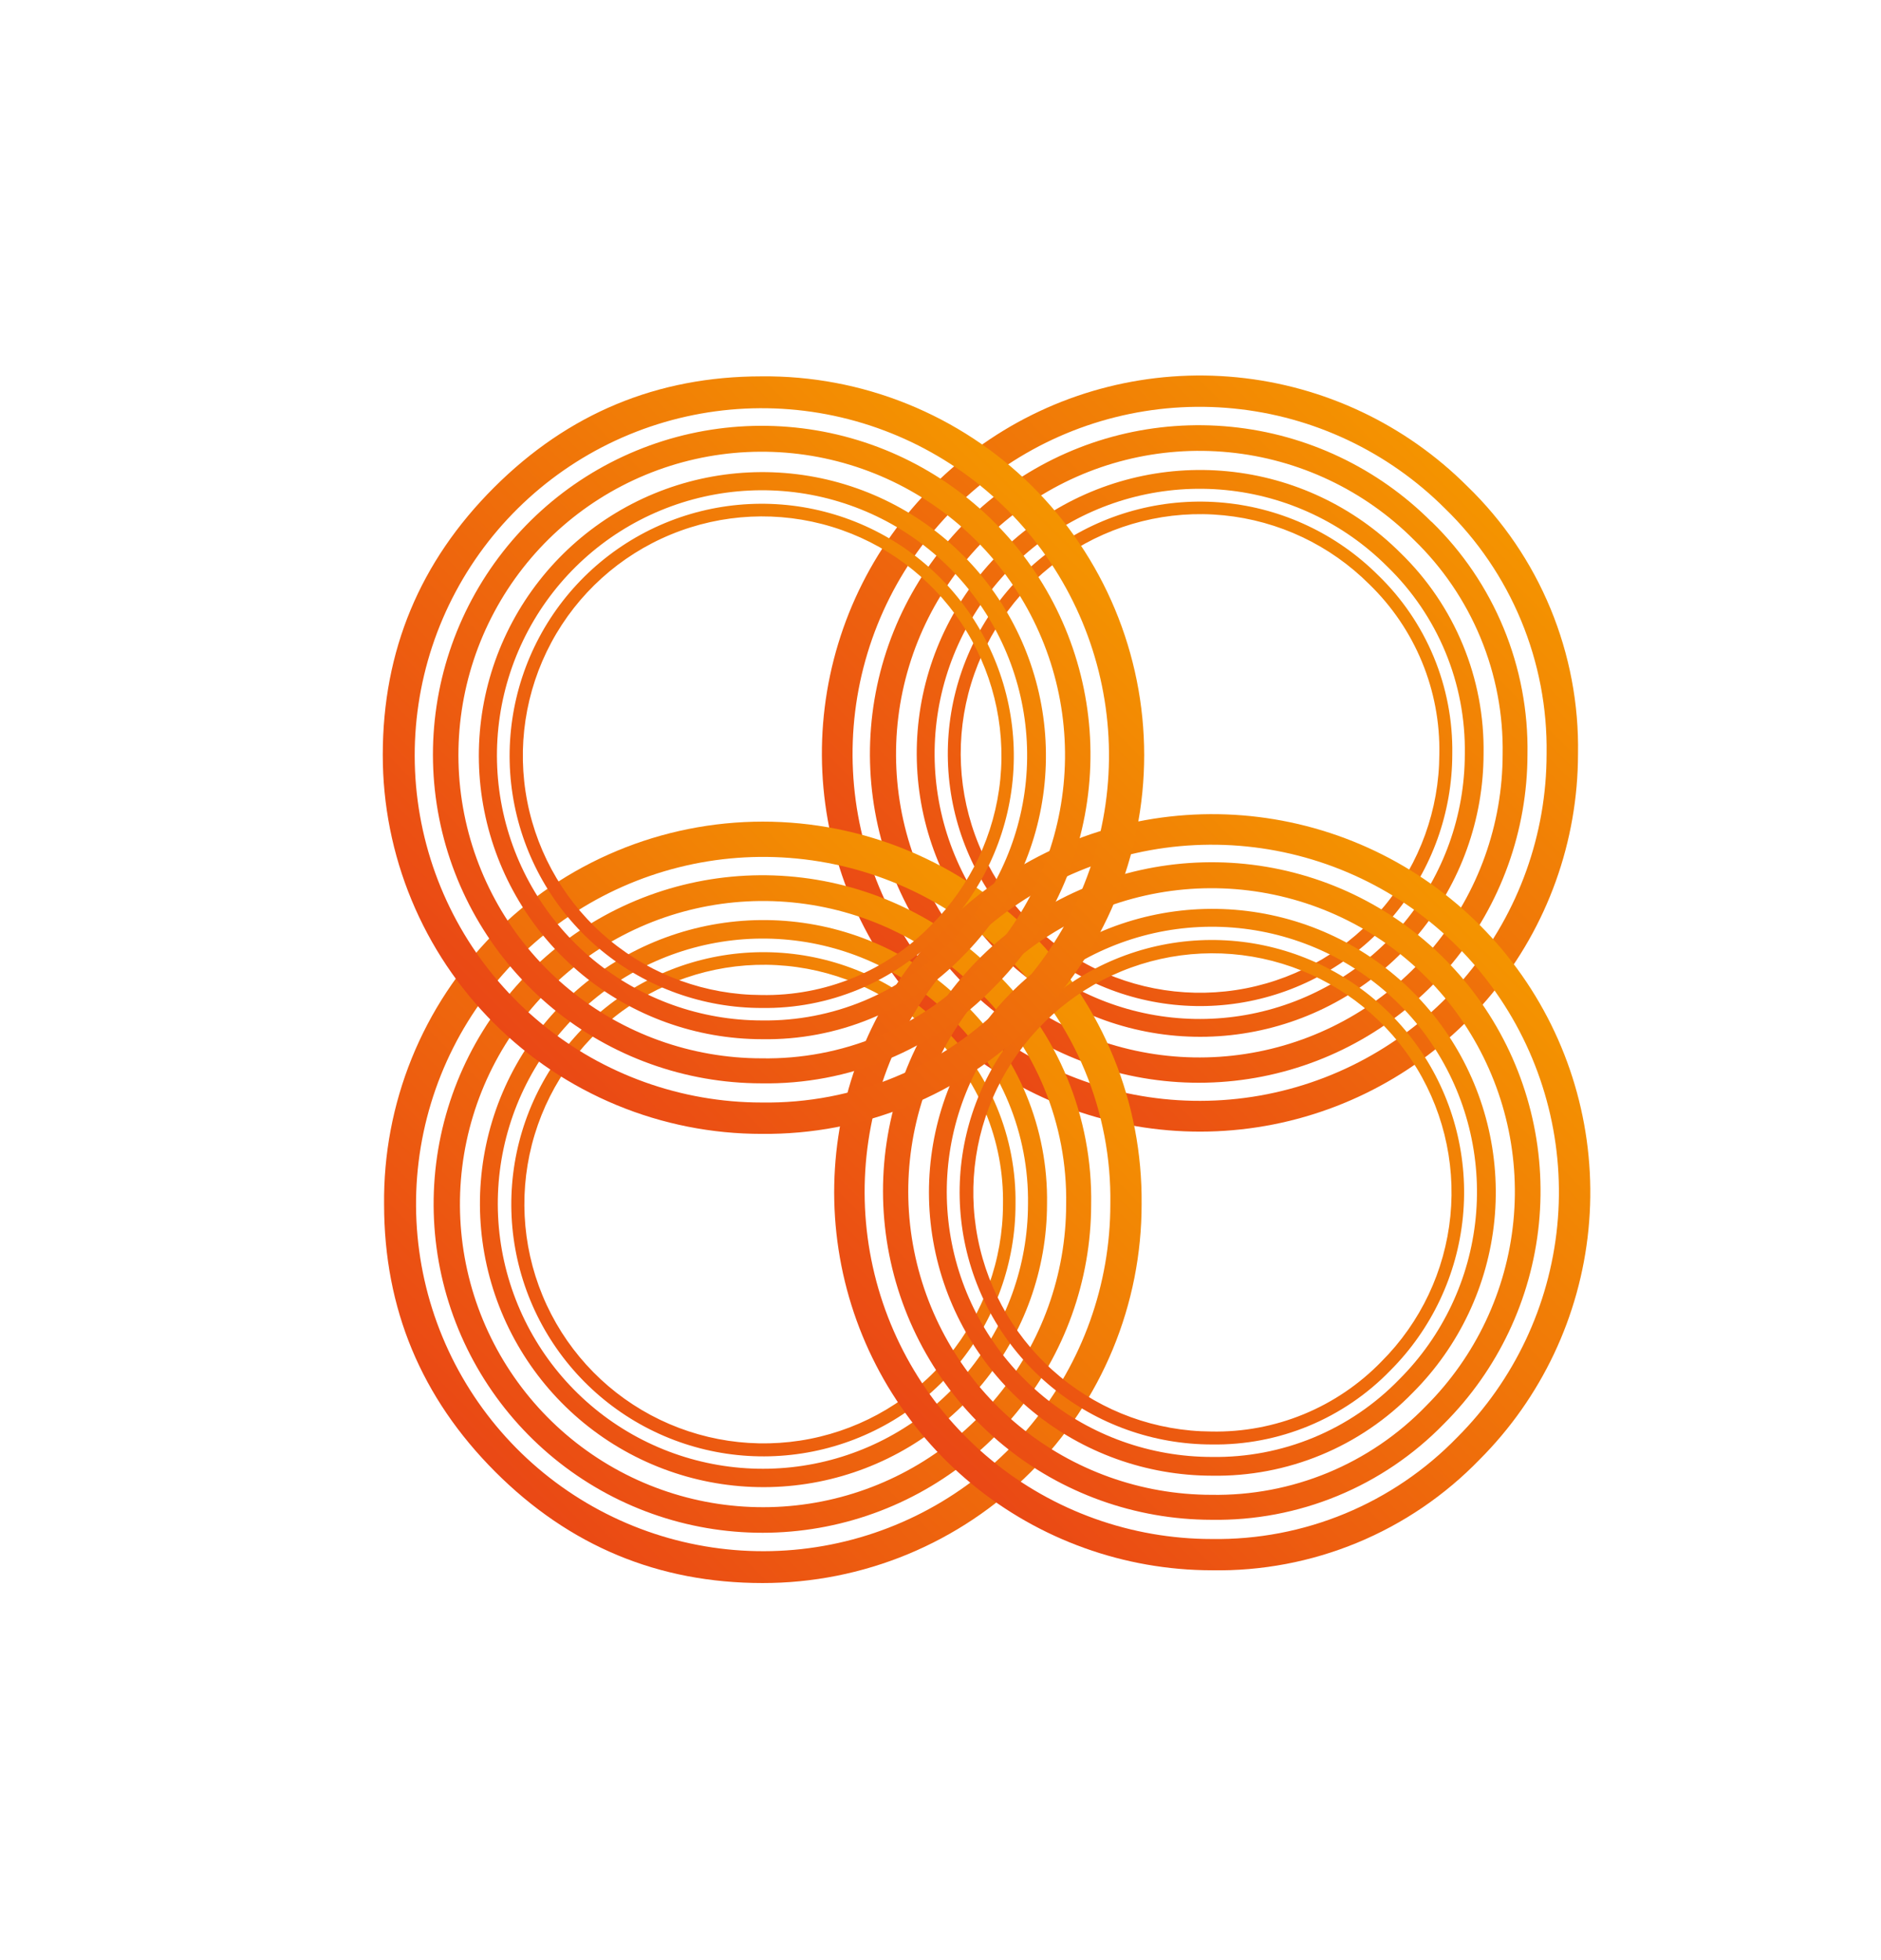
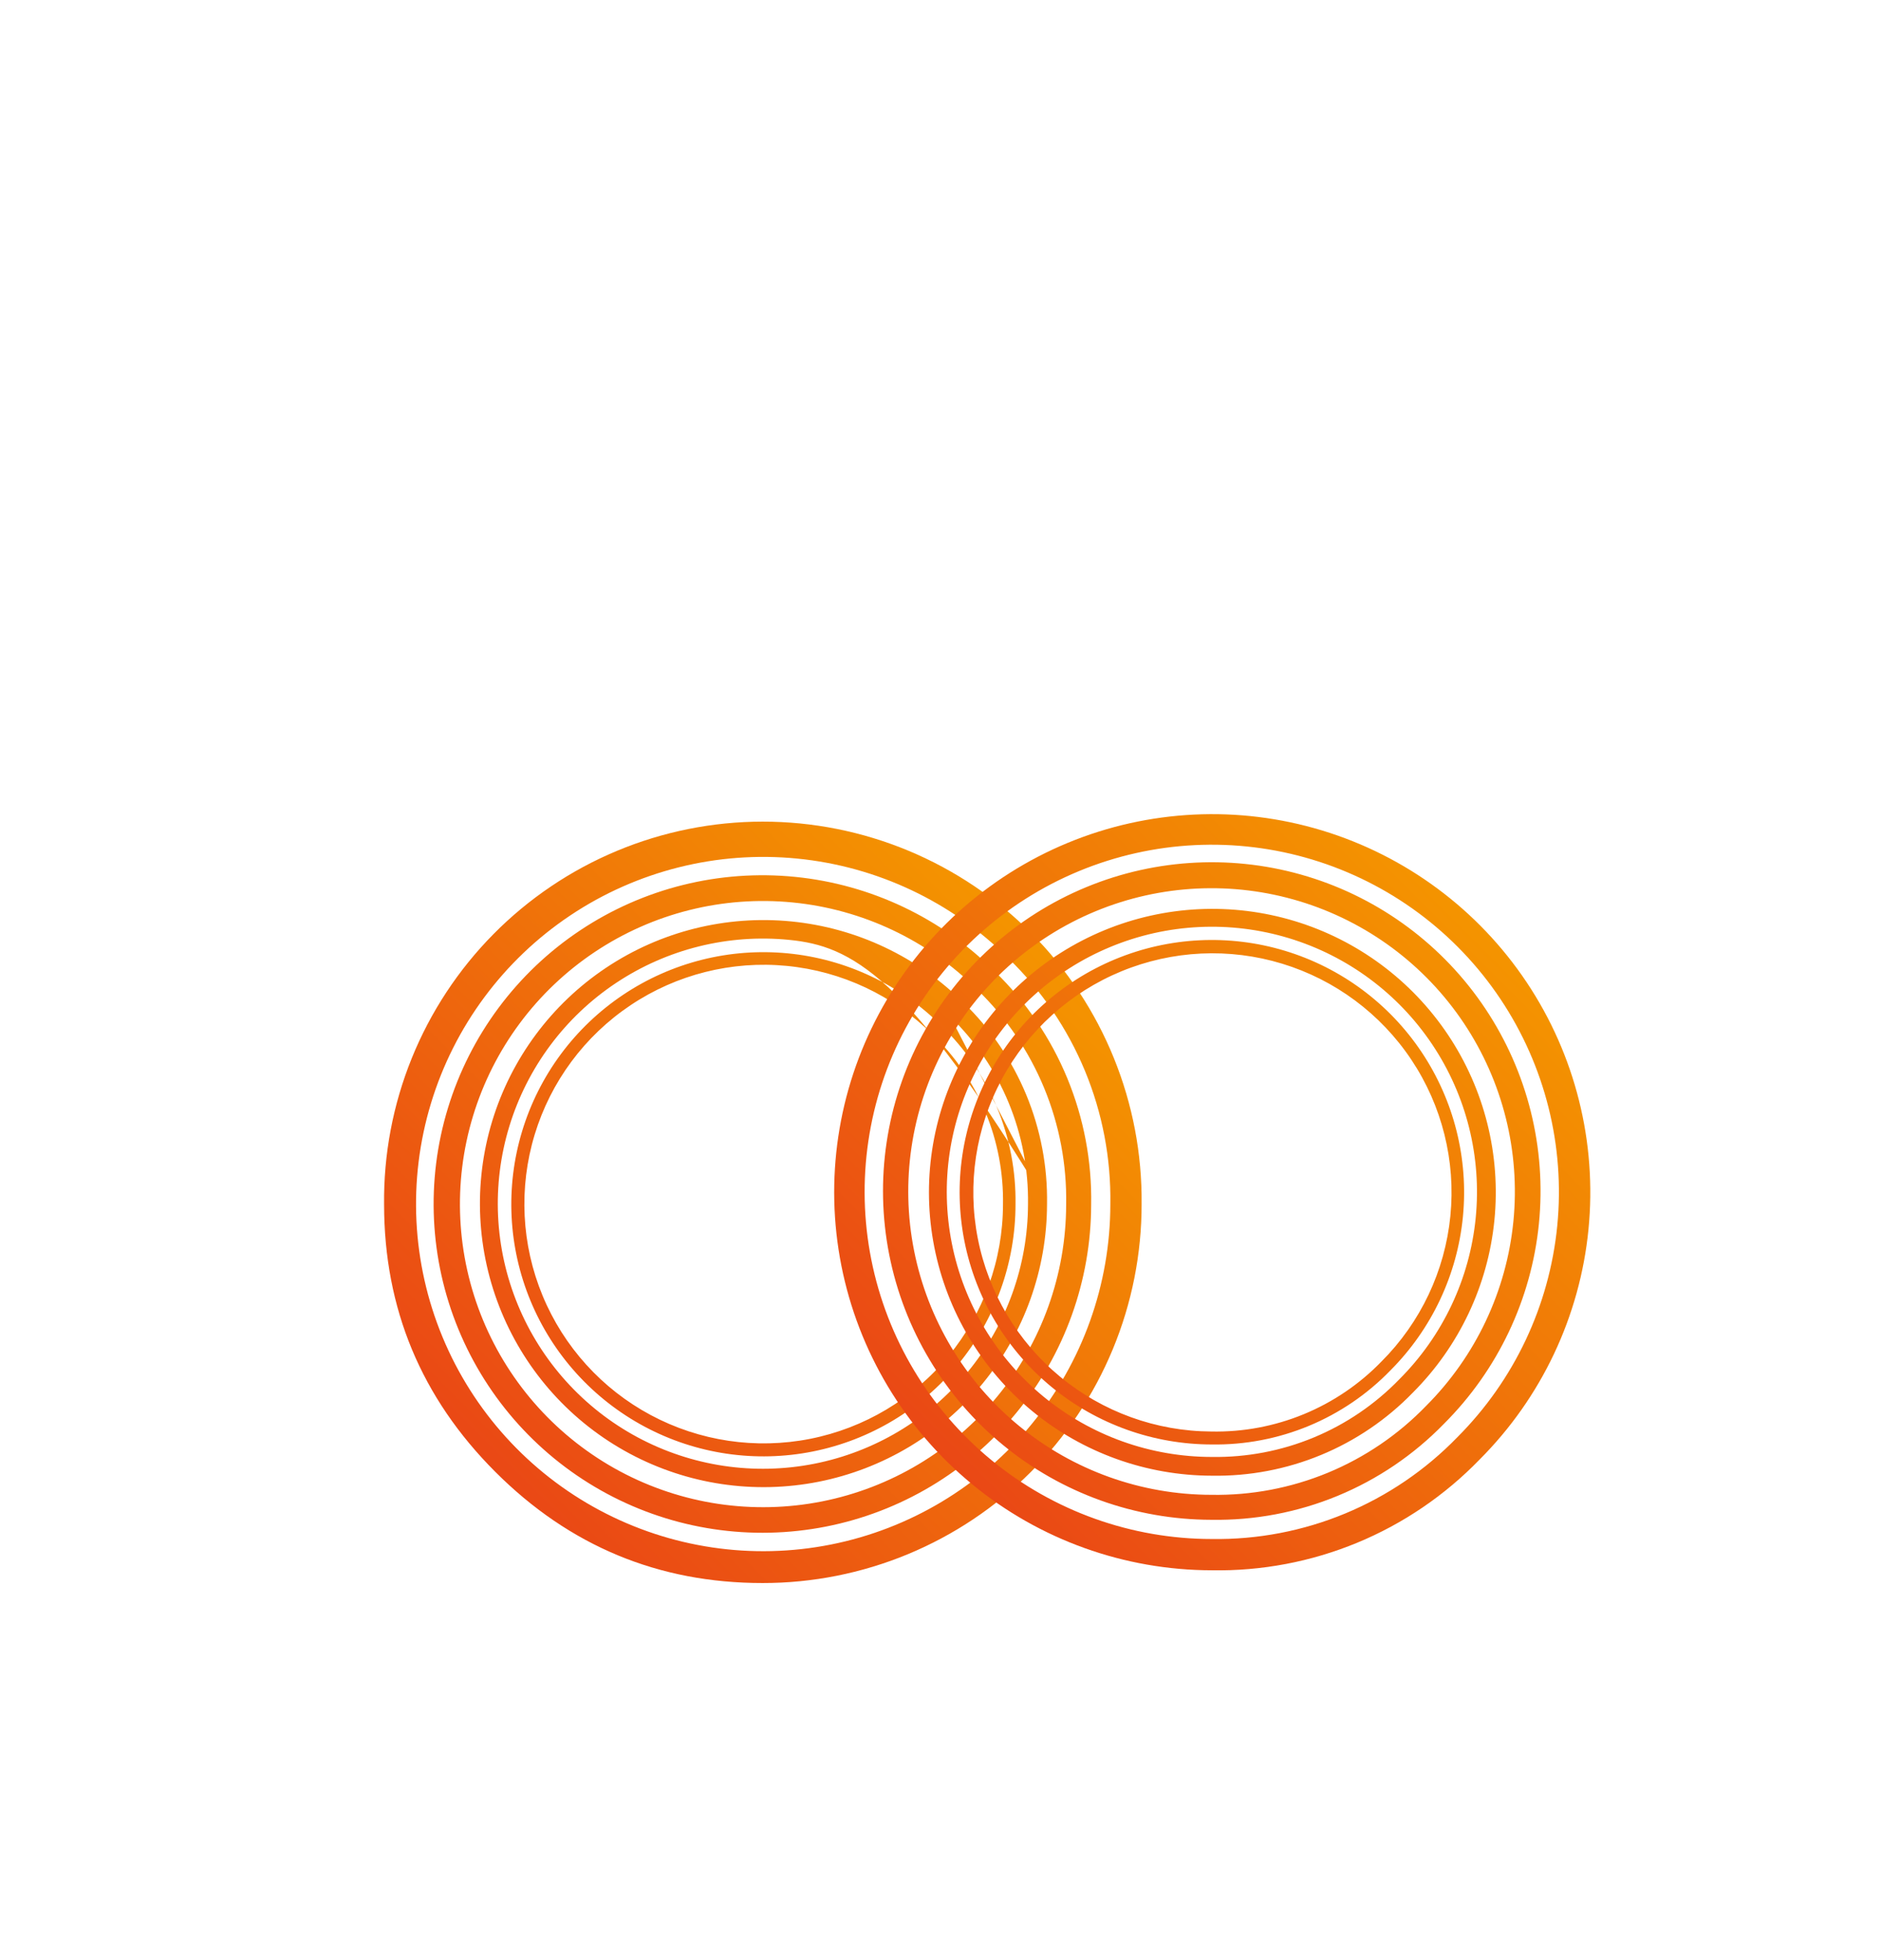
<svg xmlns="http://www.w3.org/2000/svg" width="357" height="372" viewBox="0 0 357 372" fill="none">
-   <path d="M299.495 143.108C299.475 159.705 293.702 175.781 283.16 188.6C272.618 201.418 257.957 210.186 241.677 213.409C225.396 216.632 208.501 214.112 193.87 206.277C179.239 198.442 167.776 185.778 161.434 170.441C155.091 155.103 154.262 138.042 159.087 122.162C163.912 106.282 174.092 92.566 187.894 83.349C201.697 74.132 218.267 69.985 234.784 71.614C251.301 73.243 266.742 80.547 278.478 92.282C285.28 98.86 290.656 106.766 294.272 115.51C297.887 124.253 299.666 133.648 299.495 143.108ZM274.25 96.51C263.477 85.734 249.301 79.026 234.137 77.53C218.973 76.034 203.76 79.842 191.089 88.305C178.418 96.769 169.074 109.364 164.648 123.945C160.223 138.525 160.99 154.189 166.819 168.268C172.648 182.347 183.178 193.968 196.615 201.153C210.052 208.338 225.565 210.642 240.51 207.671C255.456 204.7 268.908 196.64 278.577 184.862C288.245 173.085 293.53 158.319 293.532 143.082C293.665 134.406 292.02 125.794 288.698 117.779C285.376 109.763 280.447 102.513 274.215 96.475M271.669 99.021C261.472 88.804 248.047 82.439 233.683 81.009C219.319 79.58 204.904 83.175 192.893 91.182C180.882 99.189 172.019 111.112 167.813 124.921C163.608 138.73 164.32 153.57 169.828 166.912C175.337 180.255 185.301 191.275 198.023 198.095C210.745 204.916 225.438 207.114 239.6 204.316C253.761 201.518 266.514 193.896 275.686 182.75C284.859 171.604 289.883 157.622 289.903 143.187C290.048 134.977 288.51 126.824 285.383 119.231C282.256 111.638 277.607 104.766 271.722 99.038M285.19 143.178C285.18 156.494 280.553 169.395 272.099 179.683C263.644 189.971 251.884 197.009 238.823 199.599C225.761 202.189 212.205 200.171 200.464 193.888C188.724 187.605 179.524 177.446 174.433 165.142C169.343 152.837 168.675 139.148 172.544 126.407C176.413 113.665 184.58 102.659 195.654 95.264C206.727 87.868 220.022 84.54 233.274 85.847C246.526 87.153 258.915 93.014 268.331 102.43C273.785 107.703 278.096 114.042 280.996 121.052C283.896 128.062 285.324 135.593 285.19 143.178ZM281.57 143.082C281.548 155.522 277.215 167.57 269.309 177.175C261.402 186.78 250.411 193.347 238.206 195.759C226.002 198.17 213.339 196.277 202.373 190.401C191.408 184.525 182.818 175.03 178.067 163.533C173.316 152.035 172.696 139.246 176.315 127.344C179.933 115.441 187.565 105.161 197.911 98.253C208.258 91.345 220.678 88.237 233.059 89.458C245.439 90.679 257.014 96.153 265.811 104.949C270.904 109.891 274.93 115.825 277.64 122.383C280.35 128.942 281.688 135.986 281.57 143.082ZM263.266 107.495C255.033 99.266 244.202 94.146 232.617 93.008C221.033 91.87 209.412 94.783 199.735 101.251C190.058 107.72 182.923 117.344 179.546 128.483C176.169 139.623 176.758 151.588 181.214 162.342C185.67 173.095 193.716 181.971 203.982 187.457C214.248 192.944 226.099 194.7 237.515 192.429C248.932 190.157 259.207 183.998 266.591 175C273.975 166.002 278.011 154.722 278.011 143.082C278.117 136.457 276.863 129.881 274.326 123.76C271.79 117.639 268.026 112.103 263.266 107.495ZM261.574 109.186C253.736 101.365 243.428 96.502 232.408 95.427C221.387 94.352 210.334 97.131 201.132 103.29C191.93 109.449 185.147 118.608 181.939 129.206C178.731 139.804 179.297 151.187 183.539 161.415C187.781 171.643 195.438 180.085 205.206 185.302C214.973 190.518 226.247 192.188 237.107 190.026C247.967 187.864 257.741 182.004 264.766 173.445C271.791 164.885 275.631 154.155 275.633 143.082C275.728 136.771 274.53 130.508 272.112 124.679C269.694 118.849 266.108 113.577 261.574 109.186ZM273.175 143.161C273.138 153.662 269.464 163.826 262.777 171.923C256.09 180.019 246.804 185.549 236.499 187.57C226.194 189.592 215.507 187.98 206.257 183.009C197.007 178.038 189.765 170.016 185.764 160.307C181.762 150.598 181.249 139.802 184.311 129.757C187.373 119.712 193.821 111.039 202.558 105.213C211.294 99.387 221.78 96.768 232.23 97.802C242.68 98.837 252.449 103.46 259.874 110.886C264.189 115.064 267.597 120.086 269.885 125.639C272.174 131.191 273.294 137.156 273.175 143.161Z" fill="url(#paint0_linear_31_2023)" />
-   <path d="M216.67 228.519C216.677 237.967 214.821 247.324 211.209 256.054C207.596 264.784 202.298 272.717 195.618 279.397C188.937 286.078 181.004 291.376 172.274 294.989C163.544 298.601 154.187 300.457 144.739 300.45C124.973 300.45 108.06 293.415 94.002 279.345C79.943 265.274 72.908 248.362 72.896 228.607C72.793 219.105 74.575 209.677 78.139 200.868C81.703 192.059 86.978 184.044 93.659 177.286C100.339 170.529 108.294 165.163 117.061 161.499C125.829 157.834 135.236 155.945 144.739 155.939C154.241 155.933 163.651 157.811 172.423 161.465C181.195 165.118 189.156 170.474 195.845 177.224C202.534 183.973 207.819 191.982 211.393 200.786C214.968 209.591 216.761 219.017 216.67 228.519ZM191.425 181.922C180.644 171.146 166.461 164.442 151.291 162.951C136.122 161.46 120.905 165.275 108.232 173.745C95.56 182.216 86.217 194.818 81.794 209.405C77.372 223.992 78.144 239.661 83.979 253.743C89.814 267.824 100.351 279.447 113.794 286.631C127.238 293.815 142.756 296.115 157.706 293.14C172.655 290.166 186.111 282.099 195.78 270.316C205.449 258.533 210.734 243.762 210.733 228.519C210.871 219.845 209.229 211.234 205.908 203.22C202.587 195.205 197.657 187.956 191.425 181.922ZM188.888 184.458C178.695 174.234 165.273 167.861 150.908 166.424C136.543 164.987 122.125 168.575 110.109 176.577C98.093 184.58 89.224 196.501 85.013 210.31C80.801 224.118 81.508 238.96 87.013 252.306C92.518 265.652 102.481 276.676 115.203 283.5C127.925 290.324 142.62 292.525 156.783 289.729C170.946 286.933 183.702 279.312 192.876 268.165C202.05 257.018 207.075 243.035 207.095 228.598C207.237 220.387 205.695 212.234 202.564 204.642C199.432 197.051 194.778 190.181 188.888 184.458ZM202.347 228.607C202.329 241.913 197.699 254.801 189.246 265.077C180.793 275.353 169.039 282.38 155.986 284.963C142.933 287.546 129.389 285.524 117.659 279.242C105.93 272.96 96.741 262.806 91.657 250.509C86.573 238.213 85.909 224.534 89.777 211.803C93.646 199.072 101.808 188.076 112.874 180.687C123.94 173.298 137.225 169.974 150.466 171.28C163.708 172.586 176.088 178.441 185.497 187.85C190.952 193.123 195.263 199.463 198.162 206.475C201.061 213.487 202.486 221.021 202.347 228.607ZM198.718 228.502C198.703 240.949 194.373 253.007 186.466 262.621C178.559 272.235 167.564 278.81 155.353 281.227C143.142 283.644 130.47 281.754 119.497 275.877C108.524 270.001 99.927 260.502 95.171 248.998C90.415 237.495 89.793 224.698 93.413 212.788C97.032 200.878 104.669 190.591 115.021 183.679C125.374 176.768 137.803 173.658 150.19 174.881C162.578 176.104 174.158 181.584 182.96 190.387C188.051 195.326 192.076 201.257 194.786 207.812C197.496 214.368 198.834 221.409 198.718 228.502ZM180.423 192.924C172.205 184.681 161.383 179.543 149.802 178.384C138.221 177.225 126.596 180.117 116.907 186.568C107.219 193.018 100.067 202.628 96.669 213.76C93.271 224.893 93.838 236.859 98.273 247.62C102.708 258.381 110.736 267.272 120.991 272.778C131.245 278.284 143.092 280.064 154.512 277.816C165.932 275.567 176.219 269.429 183.621 260.447C191.023 251.464 195.082 240.194 195.107 228.554C195.205 221.933 193.948 215.361 191.414 209.243C188.88 203.125 185.121 197.589 180.37 192.976M178.67 194.676C170.832 186.863 160.529 182.008 149.514 180.939C138.499 179.869 127.454 182.651 118.259 188.81C109.065 194.969 102.29 204.125 99.087 214.718C95.885 225.312 96.454 236.687 100.697 246.908C104.94 257.129 112.595 265.564 122.358 270.775C132.121 275.986 143.389 277.652 154.242 275.488C165.095 273.325 174.863 267.467 181.882 258.911C188.901 250.354 192.737 239.63 192.737 228.563C192.831 222.254 191.631 215.992 189.211 210.164C186.792 204.335 183.204 199.065 178.67 194.676ZM190.359 228.634C190.334 239.133 186.672 249.3 179.996 257.404C173.32 265.508 164.043 271.049 153.742 273.084C143.442 275.119 132.754 273.522 123.498 268.565C114.242 263.608 106.989 255.598 102.974 245.896C98.958 236.195 98.428 225.402 101.473 215.353C104.518 205.305 110.951 196.622 119.676 190.782C128.402 184.941 138.881 182.304 149.332 183.32C159.782 184.335 169.558 188.94 176.996 196.35C181.322 200.524 184.741 205.545 187.04 211.1C189.339 216.654 190.469 222.623 190.359 228.634Z" fill="url(#paint1_linear_31_2023)" />
+   <path d="M216.67 228.519C216.677 237.967 214.821 247.324 211.209 256.054C207.596 264.784 202.298 272.717 195.618 279.397C188.937 286.078 181.004 291.376 172.274 294.989C163.544 298.601 154.187 300.457 144.739 300.45C124.973 300.45 108.06 293.415 94.002 279.345C79.943 265.274 72.908 248.362 72.896 228.607C72.793 219.105 74.575 209.677 78.139 200.868C81.703 192.059 86.978 184.044 93.659 177.286C100.339 170.529 108.294 165.163 117.061 161.499C125.829 157.834 135.236 155.945 144.739 155.939C154.241 155.933 163.651 157.811 172.423 161.465C181.195 165.118 189.156 170.474 195.845 177.224C202.534 183.973 207.819 191.982 211.393 200.786C214.968 209.591 216.761 219.017 216.67 228.519ZM191.425 181.922C180.644 171.146 166.461 164.442 151.291 162.951C136.122 161.46 120.905 165.275 108.232 173.745C95.56 182.216 86.217 194.818 81.794 209.405C77.372 223.992 78.144 239.661 83.979 253.743C89.814 267.824 100.351 279.447 113.794 286.631C127.238 293.815 142.756 296.115 157.706 293.14C172.655 290.166 186.111 282.099 195.78 270.316C205.449 258.533 210.734 243.762 210.733 228.519C210.871 219.845 209.229 211.234 205.908 203.22C202.587 195.205 197.657 187.956 191.425 181.922ZM188.888 184.458C178.695 174.234 165.273 167.861 150.908 166.424C136.543 164.987 122.125 168.575 110.109 176.577C98.093 184.58 89.224 196.501 85.013 210.31C80.801 224.118 81.508 238.96 87.013 252.306C92.518 265.652 102.481 276.676 115.203 283.5C127.925 290.324 142.62 292.525 156.783 289.729C170.946 286.933 183.702 279.312 192.876 268.165C202.05 257.018 207.075 243.035 207.095 228.598C207.237 220.387 205.695 212.234 202.564 204.642C199.432 197.051 194.778 190.181 188.888 184.458ZM202.347 228.607C202.329 241.913 197.699 254.801 189.246 265.077C180.793 275.353 169.039 282.38 155.986 284.963C142.933 287.546 129.389 285.524 117.659 279.242C105.93 272.96 96.741 262.806 91.657 250.509C86.573 238.213 85.909 224.534 89.777 211.803C93.646 199.072 101.808 188.076 112.874 180.687C123.94 173.298 137.225 169.974 150.466 171.28C163.708 172.586 176.088 178.441 185.497 187.85C190.952 193.123 195.263 199.463 198.162 206.475C201.061 213.487 202.486 221.021 202.347 228.607ZM198.718 228.502C198.703 240.949 194.373 253.007 186.466 262.621C178.559 272.235 167.564 278.81 155.353 281.227C143.142 283.644 130.47 281.754 119.497 275.877C108.524 270.001 99.927 260.502 95.171 248.998C90.415 237.495 89.793 224.698 93.413 212.788C97.032 200.878 104.669 190.591 115.021 183.679C125.374 176.768 137.803 173.658 150.19 174.881C162.578 176.104 174.158 181.584 182.96 190.387C188.051 195.326 192.076 201.257 194.786 207.812C197.496 214.368 198.834 221.409 198.718 228.502ZC172.205 184.681 161.383 179.543 149.802 178.384C138.221 177.225 126.596 180.117 116.907 186.568C107.219 193.018 100.067 202.628 96.669 213.76C93.271 224.893 93.838 236.859 98.273 247.62C102.708 258.381 110.736 267.272 120.991 272.778C131.245 278.284 143.092 280.064 154.512 277.816C165.932 275.567 176.219 269.429 183.621 260.447C191.023 251.464 195.082 240.194 195.107 228.554C195.205 221.933 193.948 215.361 191.414 209.243C188.88 203.125 185.121 197.589 180.37 192.976M178.67 194.676C170.832 186.863 160.529 182.008 149.514 180.939C138.499 179.869 127.454 182.651 118.259 188.81C109.065 194.969 102.29 204.125 99.087 214.718C95.885 225.312 96.454 236.687 100.697 246.908C104.94 257.129 112.595 265.564 122.358 270.775C132.121 275.986 143.389 277.652 154.242 275.488C165.095 273.325 174.863 267.467 181.882 258.911C188.901 250.354 192.737 239.63 192.737 228.563C192.831 222.254 191.631 215.992 189.211 210.164C186.792 204.335 183.204 199.065 178.67 194.676ZM190.359 228.634C190.334 239.133 186.672 249.3 179.996 257.404C173.32 265.508 164.043 271.049 153.742 273.084C143.442 275.119 132.754 273.522 123.498 268.565C114.242 263.608 106.989 255.598 102.974 245.896C98.958 236.195 98.428 225.402 101.473 215.353C104.518 205.305 110.951 196.622 119.676 190.782C128.402 184.941 138.881 182.304 149.332 183.32C159.782 184.335 169.558 188.94 176.996 196.35C181.322 200.524 184.741 205.545 187.04 211.1C189.339 216.654 190.469 222.623 190.359 228.634Z" fill="url(#paint1_linear_31_2023)" />
  <path d="M229.988 298.029C213.391 298.009 197.314 292.236 184.496 281.693C171.678 271.151 162.91 256.491 159.687 240.21C156.464 223.929 158.984 207.034 166.819 192.403C174.654 177.772 187.318 166.309 202.655 159.967C217.992 153.625 235.054 152.795 250.934 157.62C266.814 162.445 280.53 172.625 289.747 186.428C298.964 200.23 303.111 216.801 301.482 233.317C299.853 249.834 292.549 265.275 280.814 277.011C274.234 283.811 266.328 289.185 257.584 292.801C248.841 296.416 239.448 298.196 229.988 298.029ZM276.585 272.783C287.361 262.003 294.065 247.819 295.556 232.65C297.047 217.48 293.232 202.263 284.762 189.591C276.291 176.919 263.689 167.575 249.102 163.153C234.515 158.731 218.846 159.503 204.764 165.338C190.683 171.172 179.06 181.709 171.876 195.153C164.692 208.596 162.392 224.115 165.366 239.064C168.341 254.014 176.408 267.469 188.191 277.139C199.974 286.808 214.745 292.092 229.988 292.092C238.662 292.225 247.271 290.581 255.285 287.26C263.299 283.939 270.548 279.012 276.585 272.783ZM274.04 270.238C284.264 260.045 290.637 246.623 292.074 232.258C293.512 217.893 289.923 203.474 281.921 191.459C273.918 179.443 261.997 170.574 248.188 166.362C234.38 162.151 219.538 162.858 206.192 168.363C192.846 173.868 181.822 183.83 174.998 196.553C168.175 209.275 165.973 223.969 168.769 238.133C171.566 252.296 179.186 265.051 190.333 274.226C201.48 283.4 215.463 288.425 229.9 288.445C238.11 288.584 246.263 287.041 253.854 283.909C261.445 280.778 268.315 276.125 274.04 270.238ZM229.9 283.706C216.584 283.696 203.683 279.069 193.395 270.614C183.108 262.16 176.069 250.4 173.479 237.338C170.889 224.276 172.907 210.721 179.19 198.98C185.473 187.239 195.632 178.04 207.936 172.949C220.241 167.858 233.93 167.191 246.671 171.06C259.413 174.929 270.419 183.096 277.815 194.17C285.21 205.243 288.538 218.538 287.232 231.79C285.925 245.042 280.064 257.43 270.648 266.846C265.375 272.3 259.037 276.611 252.027 279.512C245.017 282.412 237.485 283.84 229.9 283.706ZM230.005 280.077C217.564 280.055 205.516 275.722 195.911 267.815C186.306 259.908 179.739 248.915 177.328 236.71C174.917 224.505 176.811 211.842 182.688 200.876C188.565 189.911 198.062 181.322 209.56 176.571C221.058 171.821 233.848 171.204 245.751 174.824C257.653 178.444 267.933 186.078 274.839 196.426C281.746 206.774 284.852 219.196 283.628 231.577C282.405 243.957 276.927 255.531 268.129 264.327C263.189 269.419 257.256 273.443 250.699 276.152C244.142 278.861 237.099 280.197 230.005 280.077ZM265.583 261.781C273.815 253.55 278.937 242.72 280.078 231.135C281.219 219.55 278.308 207.929 271.841 198.25C265.374 188.571 255.751 181.434 244.611 178.055C233.472 174.676 221.505 175.264 210.751 179.718C199.996 184.173 191.119 192.219 185.632 202.485C180.144 212.751 178.386 224.602 180.657 236.019C182.928 247.436 189.088 257.712 198.086 265.097C207.084 272.482 218.365 276.518 230.005 276.518C236.628 276.622 243.201 275.368 249.32 272.833C255.439 270.299 260.974 266.537 265.583 261.781ZM263.892 260.09C271.714 252.252 276.576 241.944 277.651 230.923C278.726 219.903 275.947 208.85 269.788 199.648C263.629 190.445 254.471 183.663 243.872 180.455C233.274 177.247 221.891 177.813 211.663 182.055C201.435 186.297 192.993 193.954 187.777 203.721C182.56 213.489 180.89 224.762 183.052 235.622C185.214 246.482 191.074 256.257 199.634 263.282C208.193 270.307 218.923 274.147 229.997 274.148C236.307 274.244 242.57 273.045 248.4 270.628C254.229 268.21 259.502 264.623 263.892 260.09ZM229.917 271.691C219.427 271.646 209.275 267.968 201.19 261.283C193.105 254.597 187.587 245.317 185.573 235.021C183.559 224.725 185.174 214.05 190.144 204.811C195.114 195.572 203.132 188.34 212.833 184.346C222.533 180.351 233.319 179.842 243.353 182.903C253.387 185.964 262.051 192.407 267.871 201.137C273.69 209.866 276.305 220.341 275.271 230.781C274.238 241.221 269.619 250.98 262.201 258.399C258.021 262.713 252.998 266.12 247.443 268.407C241.889 270.694 235.923 271.812 229.917 271.691Z" fill="url(#paint2_linear_31_2023)" />
-   <path d="M144.577 215.204C135.129 215.211 125.772 213.355 117.042 209.742C108.312 206.13 100.38 200.832 93.699 194.151C87.018 187.47 81.72 179.538 78.108 170.808C74.495 162.077 72.639 152.721 72.646 143.273C72.646 123.506 79.681 106.594 93.752 92.535C107.822 78.477 124.734 71.441 144.489 71.43C153.991 71.327 163.419 73.109 172.228 76.673C181.037 80.236 189.052 85.511 195.81 92.192C202.568 98.873 207.934 106.827 211.598 115.595C215.262 124.362 217.152 133.77 217.158 143.272C217.163 152.775 215.285 162.184 211.632 170.956C207.978 179.728 202.622 187.689 195.873 194.378C189.123 201.067 181.115 206.352 172.31 209.927C163.505 213.501 154.079 215.295 144.577 215.204ZM191.175 189.958C201.954 179.182 208.664 165.002 210.161 149.833C211.658 134.665 207.849 119.446 199.384 106.771C190.919 94.096 178.321 84.747 163.736 80.319C149.152 75.89 133.483 76.655 119.399 82.483C105.315 88.312 93.688 98.843 86.498 112.282C79.308 125.722 77 141.239 79.967 156.19C82.935 171.14 90.994 184.599 102.772 194.274C114.55 203.949 129.318 209.241 144.56 209.249C153.233 209.382 161.843 207.738 169.857 204.417C177.871 201.096 185.12 196.17 191.157 189.941M188.62 187.404C198.844 177.211 205.218 163.789 206.655 149.424C208.092 135.059 204.504 120.64 196.501 108.625C188.499 96.609 176.578 87.74 162.769 83.528C148.96 79.317 134.119 80.024 120.773 85.529C107.427 91.034 96.403 100.997 89.579 113.719C82.755 126.441 80.554 141.135 83.35 155.299C86.146 169.462 93.767 182.217 104.914 191.392C116.061 200.566 130.044 205.591 144.48 205.611C152.691 205.751 160.844 204.208 168.435 201.076C176.026 197.945 182.896 193.292 188.62 187.404ZM144.524 200.863C131.208 200.853 118.308 196.226 108.02 187.772C97.732 179.317 90.694 167.557 88.104 154.495C85.514 141.434 87.532 127.878 93.815 116.137C100.098 104.397 110.257 95.197 122.561 90.106C134.866 85.016 148.555 84.348 161.296 88.217C174.038 92.086 185.044 100.253 192.439 111.327C199.835 122.4 203.163 135.695 201.856 148.947C200.55 162.199 194.689 174.588 185.273 184.004C180 189.457 173.661 193.769 166.651 196.669C159.641 199.569 152.11 200.997 144.524 200.863ZM144.63 197.234C132.182 197.219 120.125 192.889 110.511 184.982C100.897 177.075 94.321 166.079 91.904 153.868C89.487 141.657 91.378 128.986 97.255 118.013C103.131 107.039 112.63 98.443 124.134 93.686C135.637 88.93 148.433 88.309 160.343 91.929C172.253 95.548 182.54 103.185 189.452 113.537C196.364 123.89 199.473 136.318 198.25 148.706C197.027 161.094 191.548 172.674 182.745 181.475C177.805 186.566 171.875 190.591 165.319 193.302C158.764 196.012 151.723 197.35 144.63 197.234ZM180.208 178.939C188.439 170.707 193.562 159.877 194.703 148.292C195.844 136.708 192.933 125.086 186.466 115.407C179.998 105.728 170.375 98.591 159.236 95.212C148.097 91.833 136.13 92.421 125.376 96.876C114.621 101.33 105.744 109.376 100.257 119.642C94.769 129.908 93.011 141.759 95.282 153.176C97.553 164.593 103.712 174.87 112.711 182.254C121.709 189.639 132.99 193.675 144.63 193.675C151.243 193.766 157.805 192.506 163.913 189.972C170.022 187.438 175.549 183.684 180.155 178.939M178.455 177.239C186.268 169.401 191.123 159.097 192.193 148.082C193.262 137.068 190.481 126.022 184.322 116.828C178.163 107.633 169.007 100.858 158.413 97.656C147.82 94.454 136.444 95.023 126.223 99.266C116.002 103.509 107.568 111.164 102.357 120.927C97.146 130.69 95.48 141.957 97.643 152.811C99.807 163.664 105.665 173.432 114.221 180.451C122.777 187.47 133.502 191.306 144.568 191.306C150.878 191.401 157.141 190.202 162.969 187.782C168.797 185.363 174.068 181.774 178.455 177.239ZM144.489 188.848C133.988 188.811 123.824 185.137 115.727 178.45C107.631 171.763 102.101 162.477 100.08 152.172C98.058 141.867 99.67 131.18 104.641 121.93C109.612 112.68 117.634 105.438 127.343 101.437C137.052 97.435 147.848 96.922 157.893 99.984C167.938 103.046 176.611 109.494 182.437 118.231C188.263 126.968 190.882 137.453 189.848 147.903C188.813 158.353 184.19 168.122 176.764 175.547C172.585 179.861 167.563 183.268 162.011 185.556C156.458 187.845 150.494 188.965 144.489 188.848Z" fill="url(#paint3_linear_31_2023)" />
  <defs>
    <linearGradient id="paint0_linear_31_2023" x1="278.486" y1="92.277" x2="177.004" y2="193.759" gradientUnits="userSpaceOnUse">
      <stop stop-color="#F49400" />
      <stop offset="1" stop-color="#EA4815" />
    </linearGradient>
    <linearGradient id="paint1_linear_31_2023" x1="195.801" y1="177.179" x2="93.818" y2="279.161" gradientUnits="userSpaceOnUse">
      <stop stop-color="#F49400" />
      <stop offset="1" stop-color="#EA4815" />
    </linearGradient>
    <linearGradient id="paint2_linear_31_2023" x1="280.816" y1="175.541" x2="179.34" y2="277.016" gradientUnits="userSpaceOnUse">
      <stop stop-color="#F49400" />
      <stop offset="1" stop-color="#EA4815" />
    </linearGradient>
    <linearGradient id="paint3_linear_31_2023" x1="195.944" y1="92.325" x2="93.909" y2="194.361" gradientUnits="userSpaceOnUse">
      <stop stop-color="#F49400" />
      <stop offset="1" stop-color="#EA4815" />
    </linearGradient>
  </defs>
</svg>